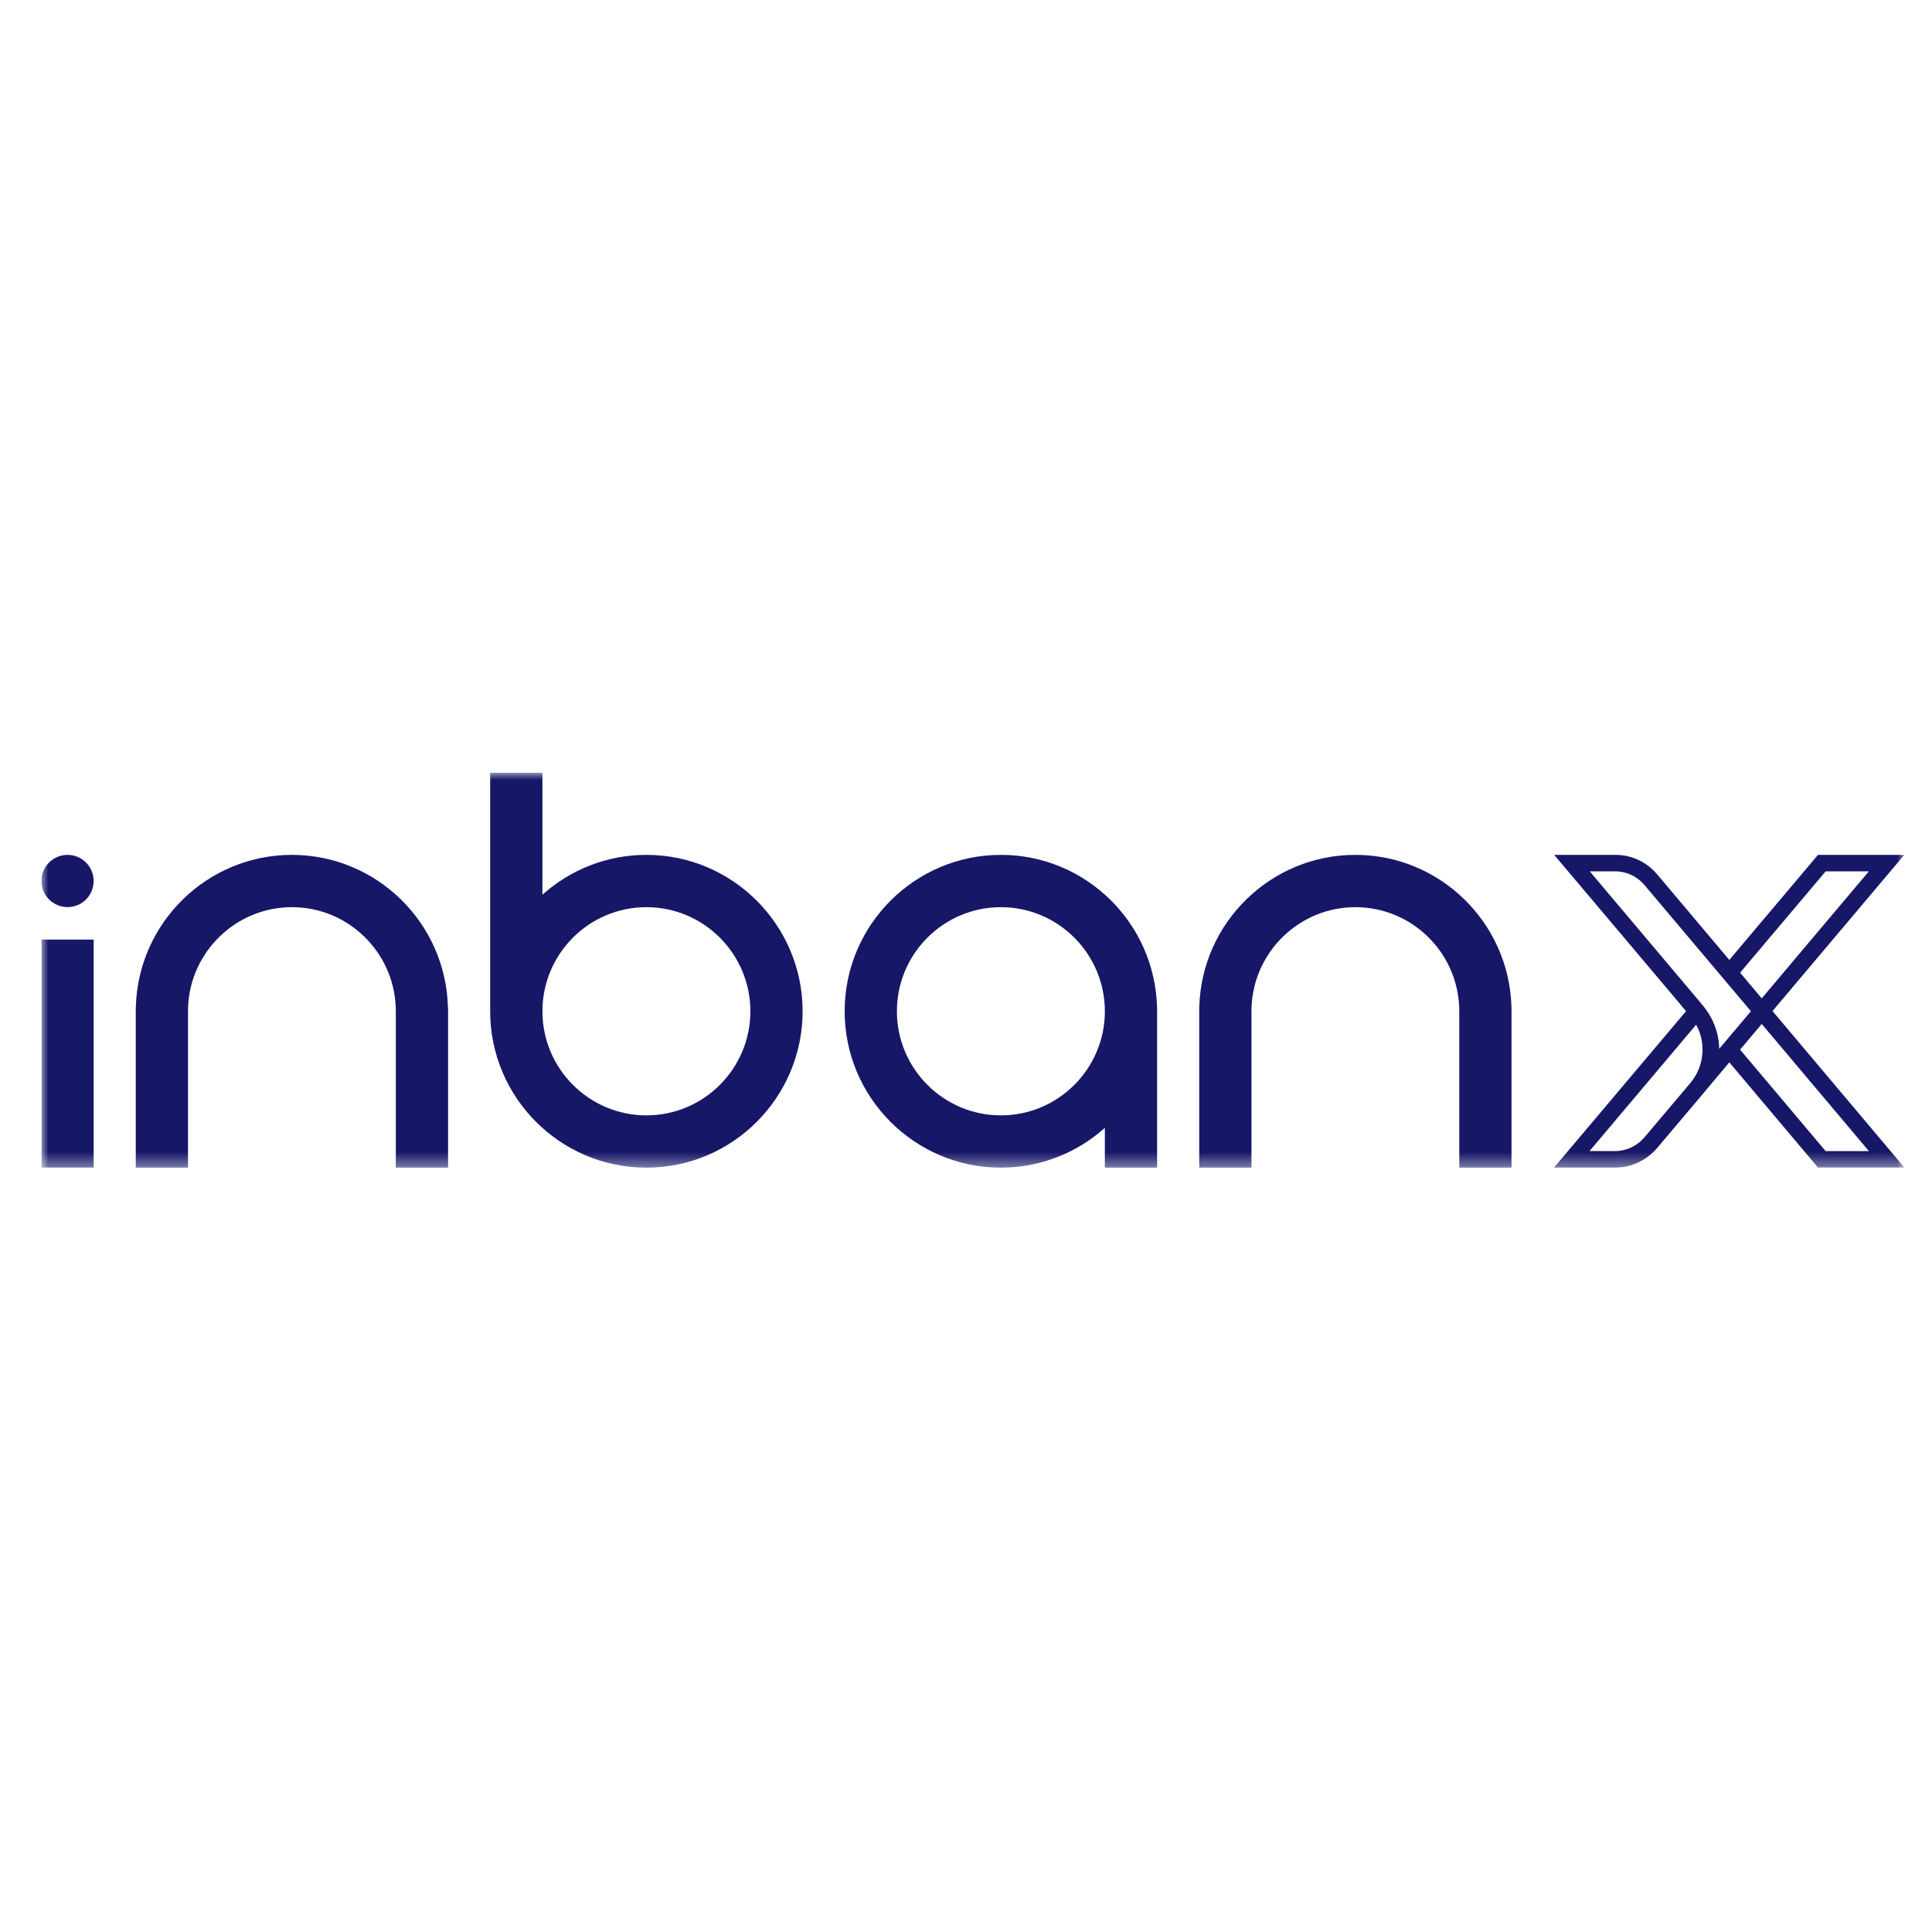
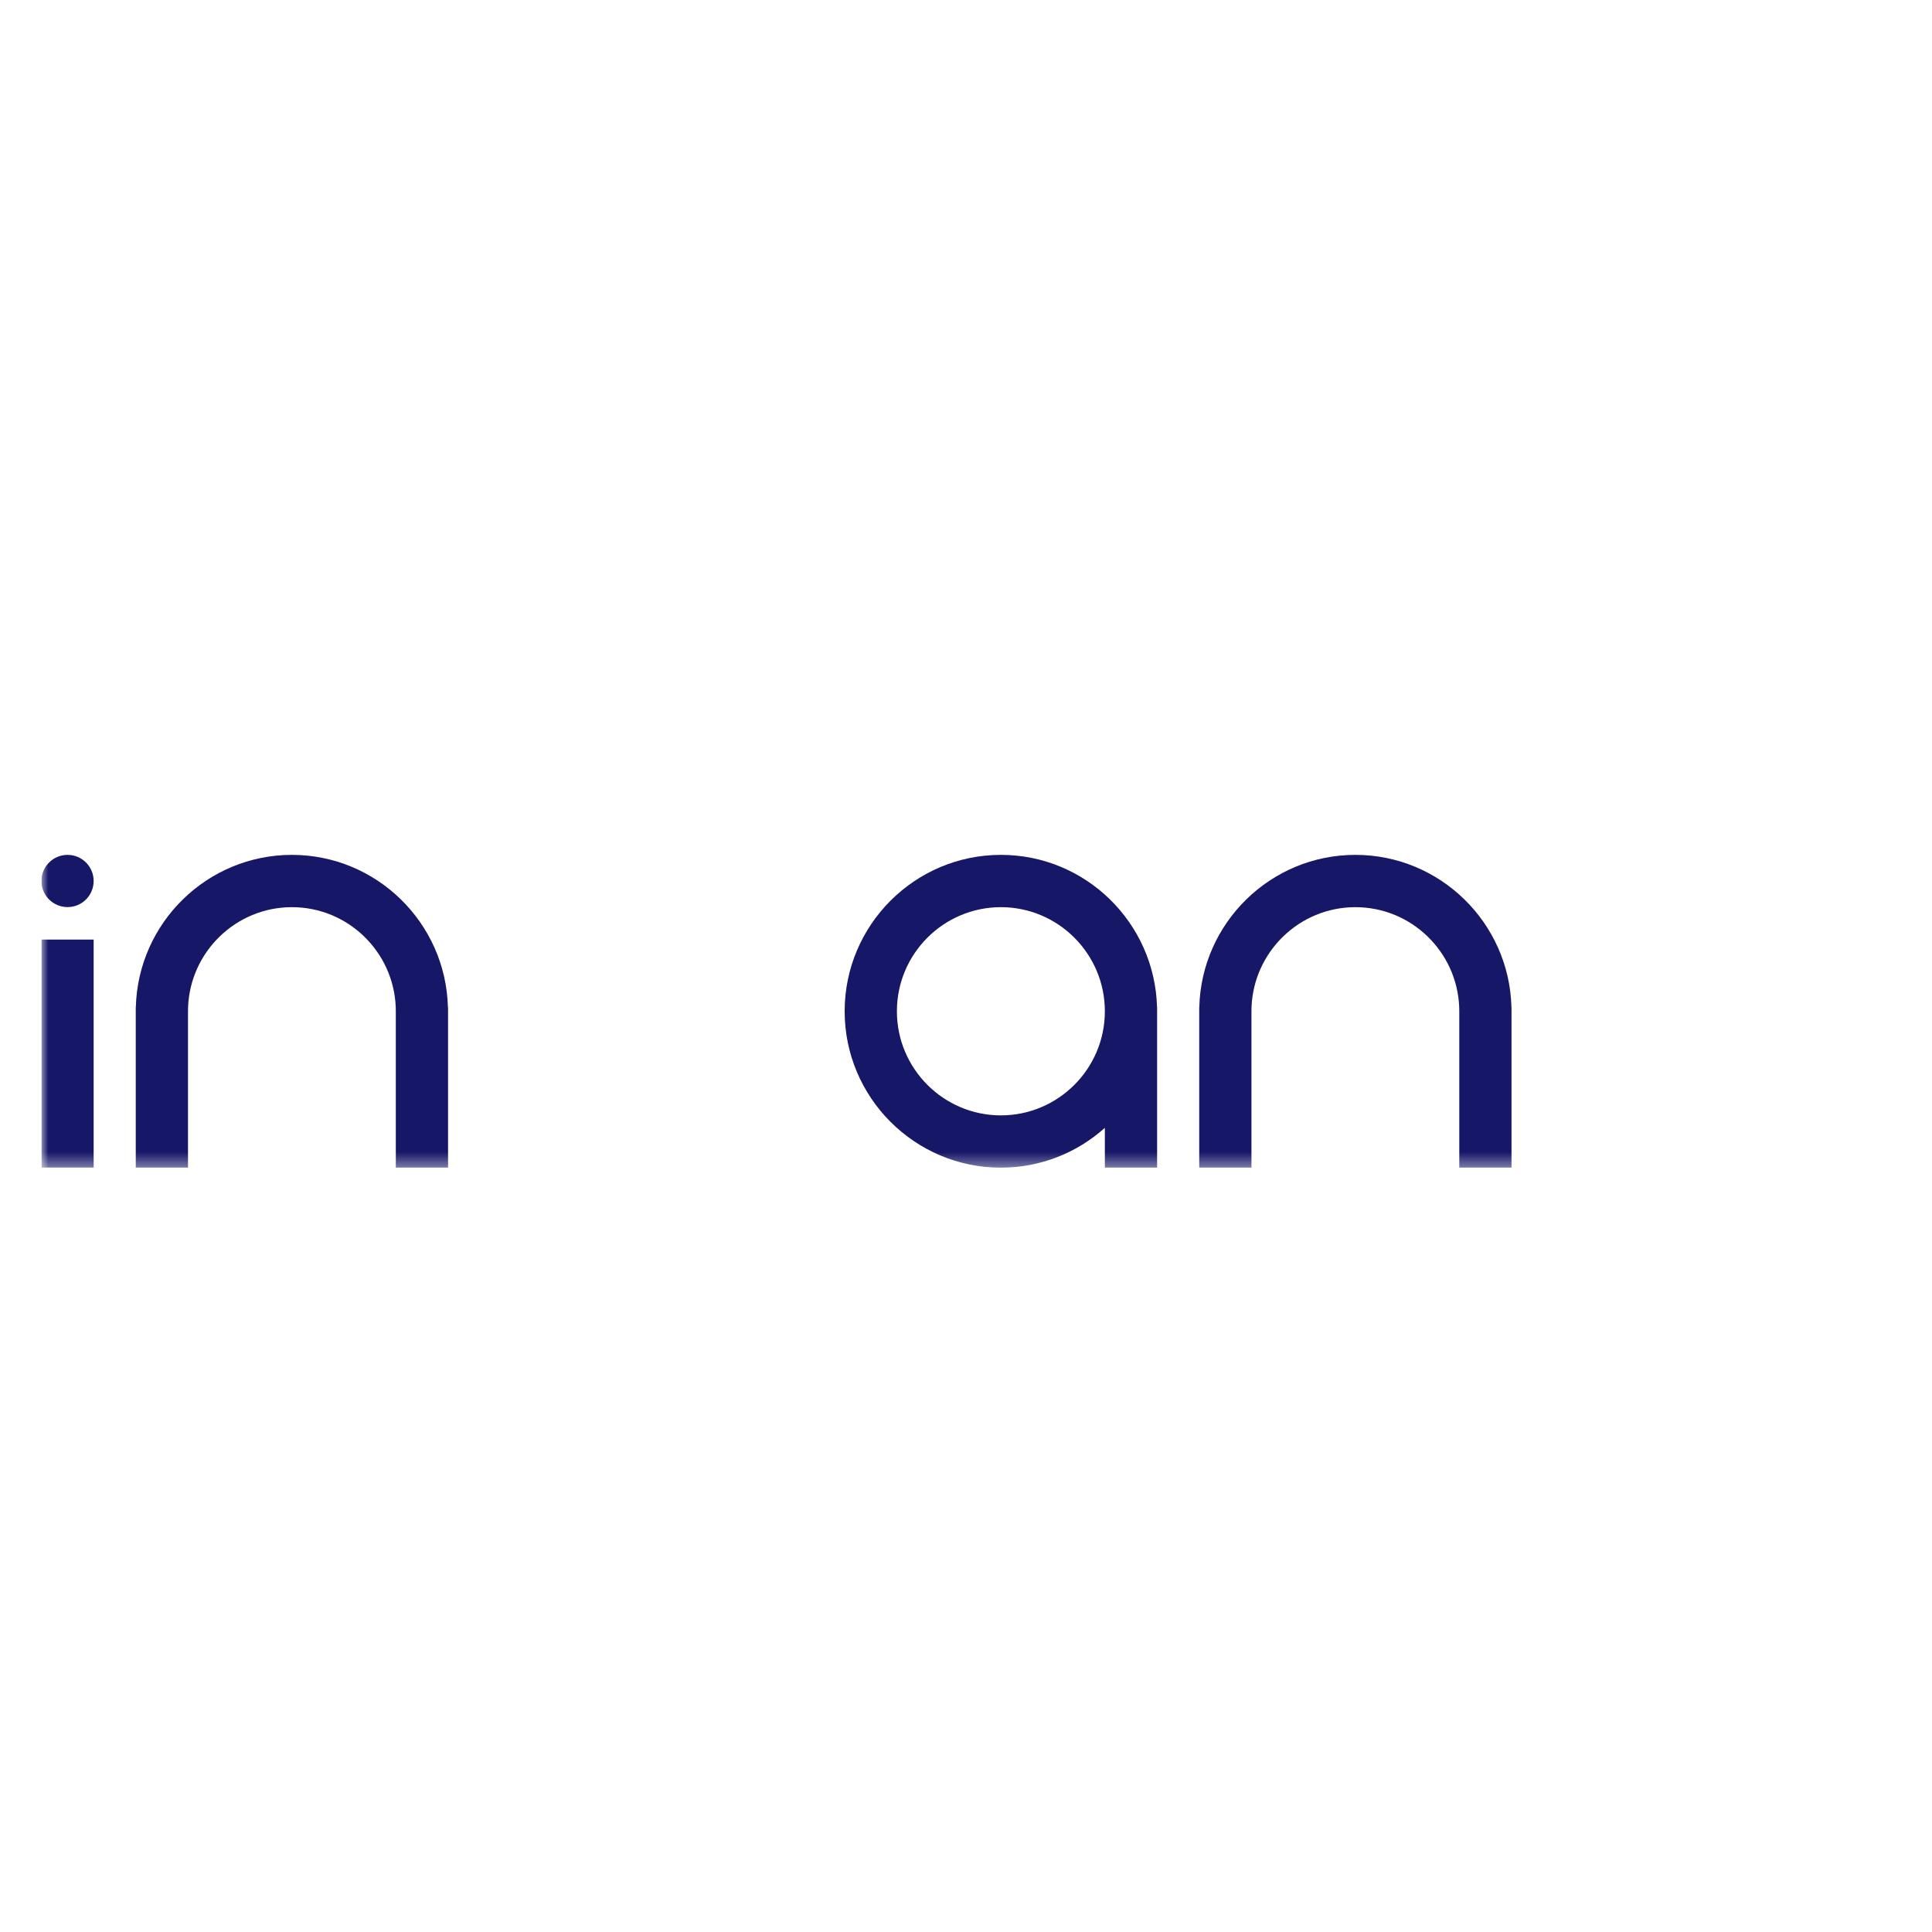
<svg xmlns="http://www.w3.org/2000/svg" width="140" height="140" viewBox="0 0 140 140" fill="none">
  <g clip-path="url(#clip0_309_148)">
    <mask id="mask0_309_148" style="mask-type:luminance" maskUnits="userSpaceOnUse" x="3" y="56" width="135" height="29">
      <path d="M138 56H3V84.614H138V56Z" fill="white" />
    </mask>
    <g mask="url(#mask0_309_148)">
-       <path d="M46.84 80.824C42.685 80.824 39.306 77.441 39.306 73.281C39.306 69.12 42.685 65.737 46.84 65.737C50.996 65.737 54.375 69.12 54.375 73.281C54.375 77.441 50.996 80.824 46.84 80.824ZM46.84 61.947C43.947 61.947 41.307 63.041 39.306 64.833V56H35.52V73.281C35.52 79.529 40.599 84.614 46.84 84.614C53.081 84.614 58.16 79.529 58.16 73.281C58.16 67.032 53.081 61.947 46.84 61.947Z" fill="#171768" />
      <path d="M72.528 80.824C68.372 80.824 64.993 77.441 64.993 73.281C64.993 69.12 68.372 65.737 72.528 65.737C76.683 65.737 80.062 69.12 80.062 73.281C80.062 77.441 76.683 80.824 72.528 80.824ZM72.528 61.947C66.287 61.947 61.207 67.032 61.207 73.281C61.207 79.529 66.287 84.614 72.528 84.614C75.416 84.614 78.061 83.52 80.062 81.728V84.614H83.848V72.979H83.843C83.679 66.868 78.673 61.947 72.533 61.947" fill="#171768" />
      <path d="M98.215 61.947C92.074 61.947 87.063 66.868 86.905 72.979H86.9V84.614H90.685V73.281C90.685 73.18 90.685 73.08 90.691 72.979C90.849 68.962 94.165 65.737 98.215 65.737C102.265 65.737 105.581 68.956 105.739 72.979C105.739 73.08 105.745 73.18 105.745 73.281V84.614H109.53V72.979H109.525C109.366 66.868 104.356 61.947 98.215 61.947Z" fill="#171768" />
      <path d="M21.153 61.947C15.012 61.947 10.001 66.868 9.843 72.979H9.838V84.614H13.623V73.281C13.623 73.18 13.623 73.08 13.629 72.979C13.787 68.962 17.103 65.737 21.153 65.737C25.203 65.737 28.518 68.956 28.677 72.979C28.677 73.08 28.682 73.18 28.682 73.281V84.614H32.468V72.979H32.457C32.299 66.868 27.288 61.947 21.148 61.947" fill="#171768" />
      <path d="M6.786 68.084H3V84.609H6.786V68.084Z" fill="#171768" />
      <path d="M6.786 63.839C6.786 64.886 5.941 65.732 4.896 65.732C3.85 65.732 3 64.886 3 63.839C3 62.793 3.85 61.947 4.896 61.947C5.941 61.947 6.786 62.793 6.786 63.839Z" fill="#171768" />
-       <path d="M138 61.947H131.738L125.312 69.559L120.085 63.358C119.784 63.004 119.43 62.703 119.024 62.47C118.743 62.312 118.448 62.185 118.137 62.095C117.788 61.995 117.429 61.947 117.07 61.947H112.624L121.363 72.303L122.176 73.275L112.608 84.609H117.154C117.339 84.604 117.529 84.582 117.719 84.551L117.783 84.54C118.675 84.366 119.493 83.885 120.085 83.187L123.422 79.238L123.644 78.974L123.633 78.963L123.644 78.969L125.185 77.134L125.312 76.981L131.738 84.604H138L128.443 73.265L138 61.936V61.947ZM132.293 63.142H135.423L127.662 72.345L126.094 70.484L132.293 63.142ZM117.022 63.142H117.065C117.313 63.142 117.561 63.179 117.798 63.247C118.015 63.311 118.226 63.401 118.421 63.512C118.702 63.676 118.955 63.882 119.166 64.135L126.875 73.275L126.865 73.291L124.579 76.003C124.568 75.231 124.372 74.459 123.997 73.756C123.939 73.651 123.882 73.55 123.818 73.45C123.802 73.429 123.791 73.402 123.776 73.381C123.718 73.291 123.659 73.207 123.596 73.122C123.586 73.106 123.575 73.096 123.565 73.08C123.543 73.048 123.517 73.022 123.496 72.99C123.469 72.958 123.448 72.921 123.416 72.889L122.962 72.345L122.424 71.705L115.201 63.142H117.028H117.022ZM119.166 82.41C118.754 82.896 118.189 83.234 117.572 83.356L117.519 83.367C117.387 83.393 117.25 83.404 117.133 83.409H115.185L122.909 74.253C123.538 75.39 123.522 76.796 122.878 77.922C122.878 77.927 122.873 77.932 122.868 77.938C122.825 78.012 122.778 78.08 122.73 78.154C122.714 78.175 122.704 78.191 122.693 78.213C122.651 78.271 122.603 78.329 122.561 78.387C122.545 78.408 122.524 78.435 122.509 78.456L119.171 82.404L119.166 82.41ZM132.293 83.414L126.094 76.061L127.662 74.2L135.428 83.414H132.298H132.293Z" fill="#171768" />
    </g>
  </g>
  <defs>
    <clipPath id="clip0_309_148">
      <rect width="135" height="28.614" fill="white" transform="translate(3 56)" />
    </clipPath>
  </defs>
</svg>